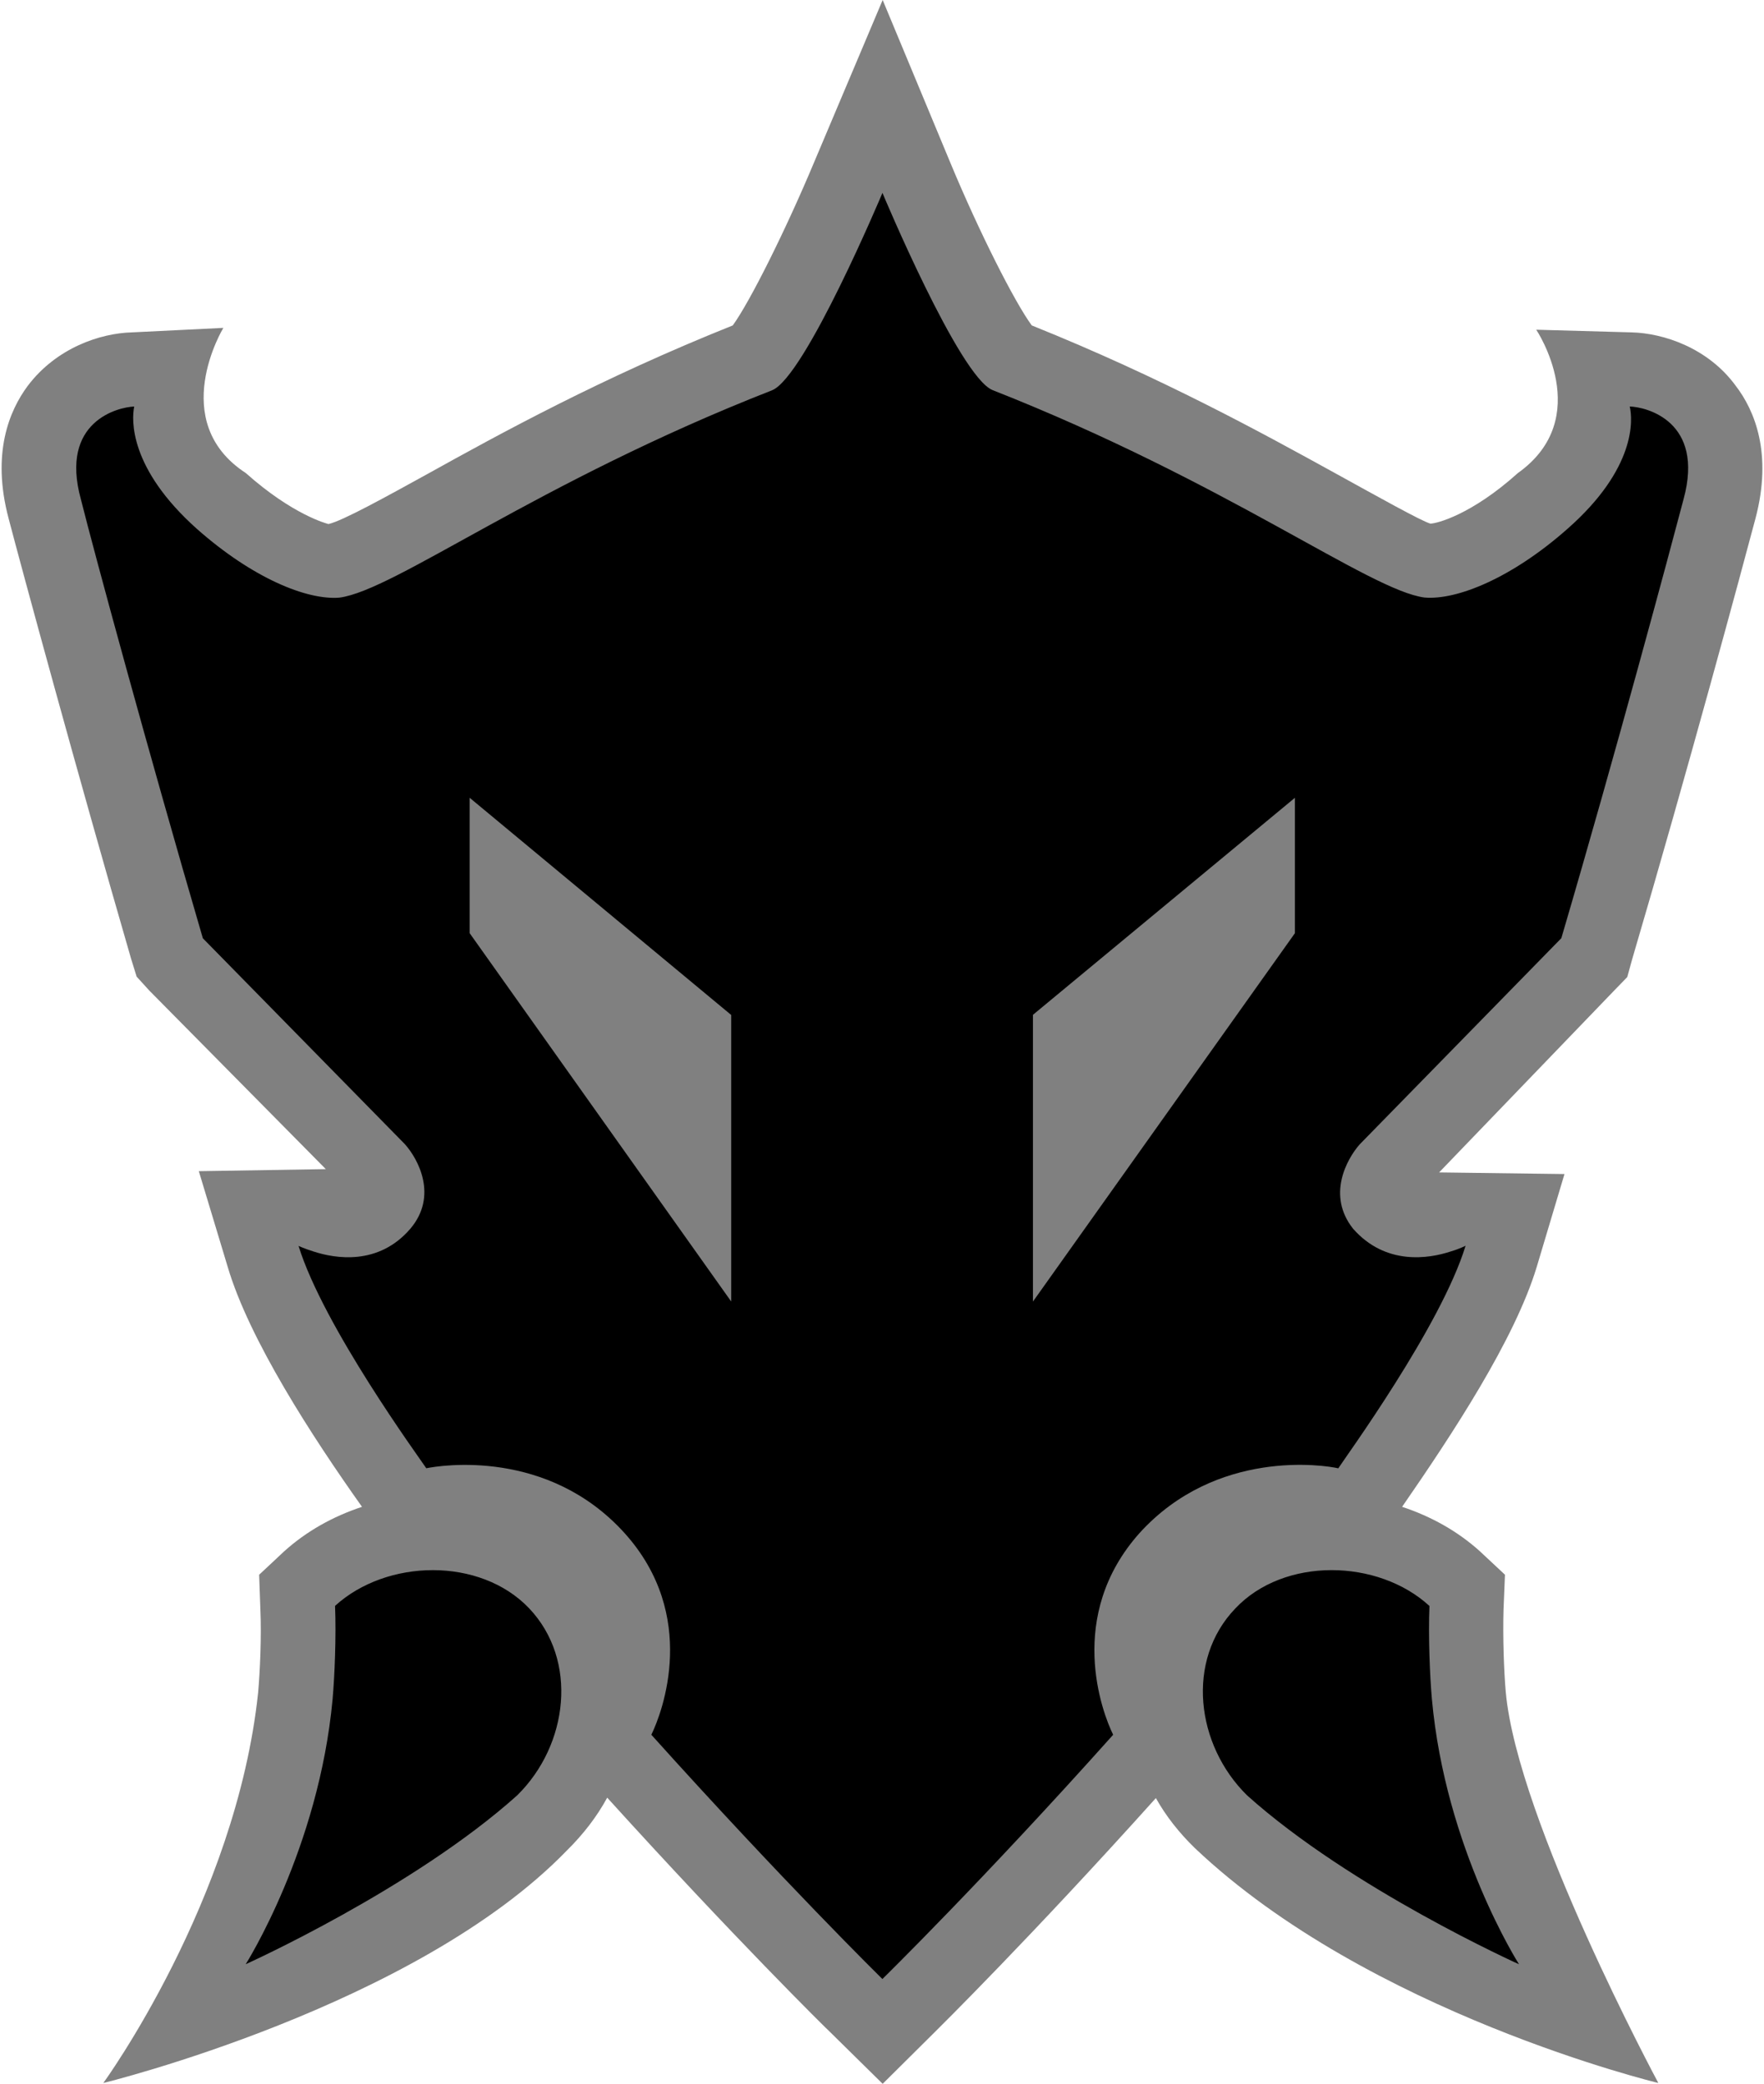
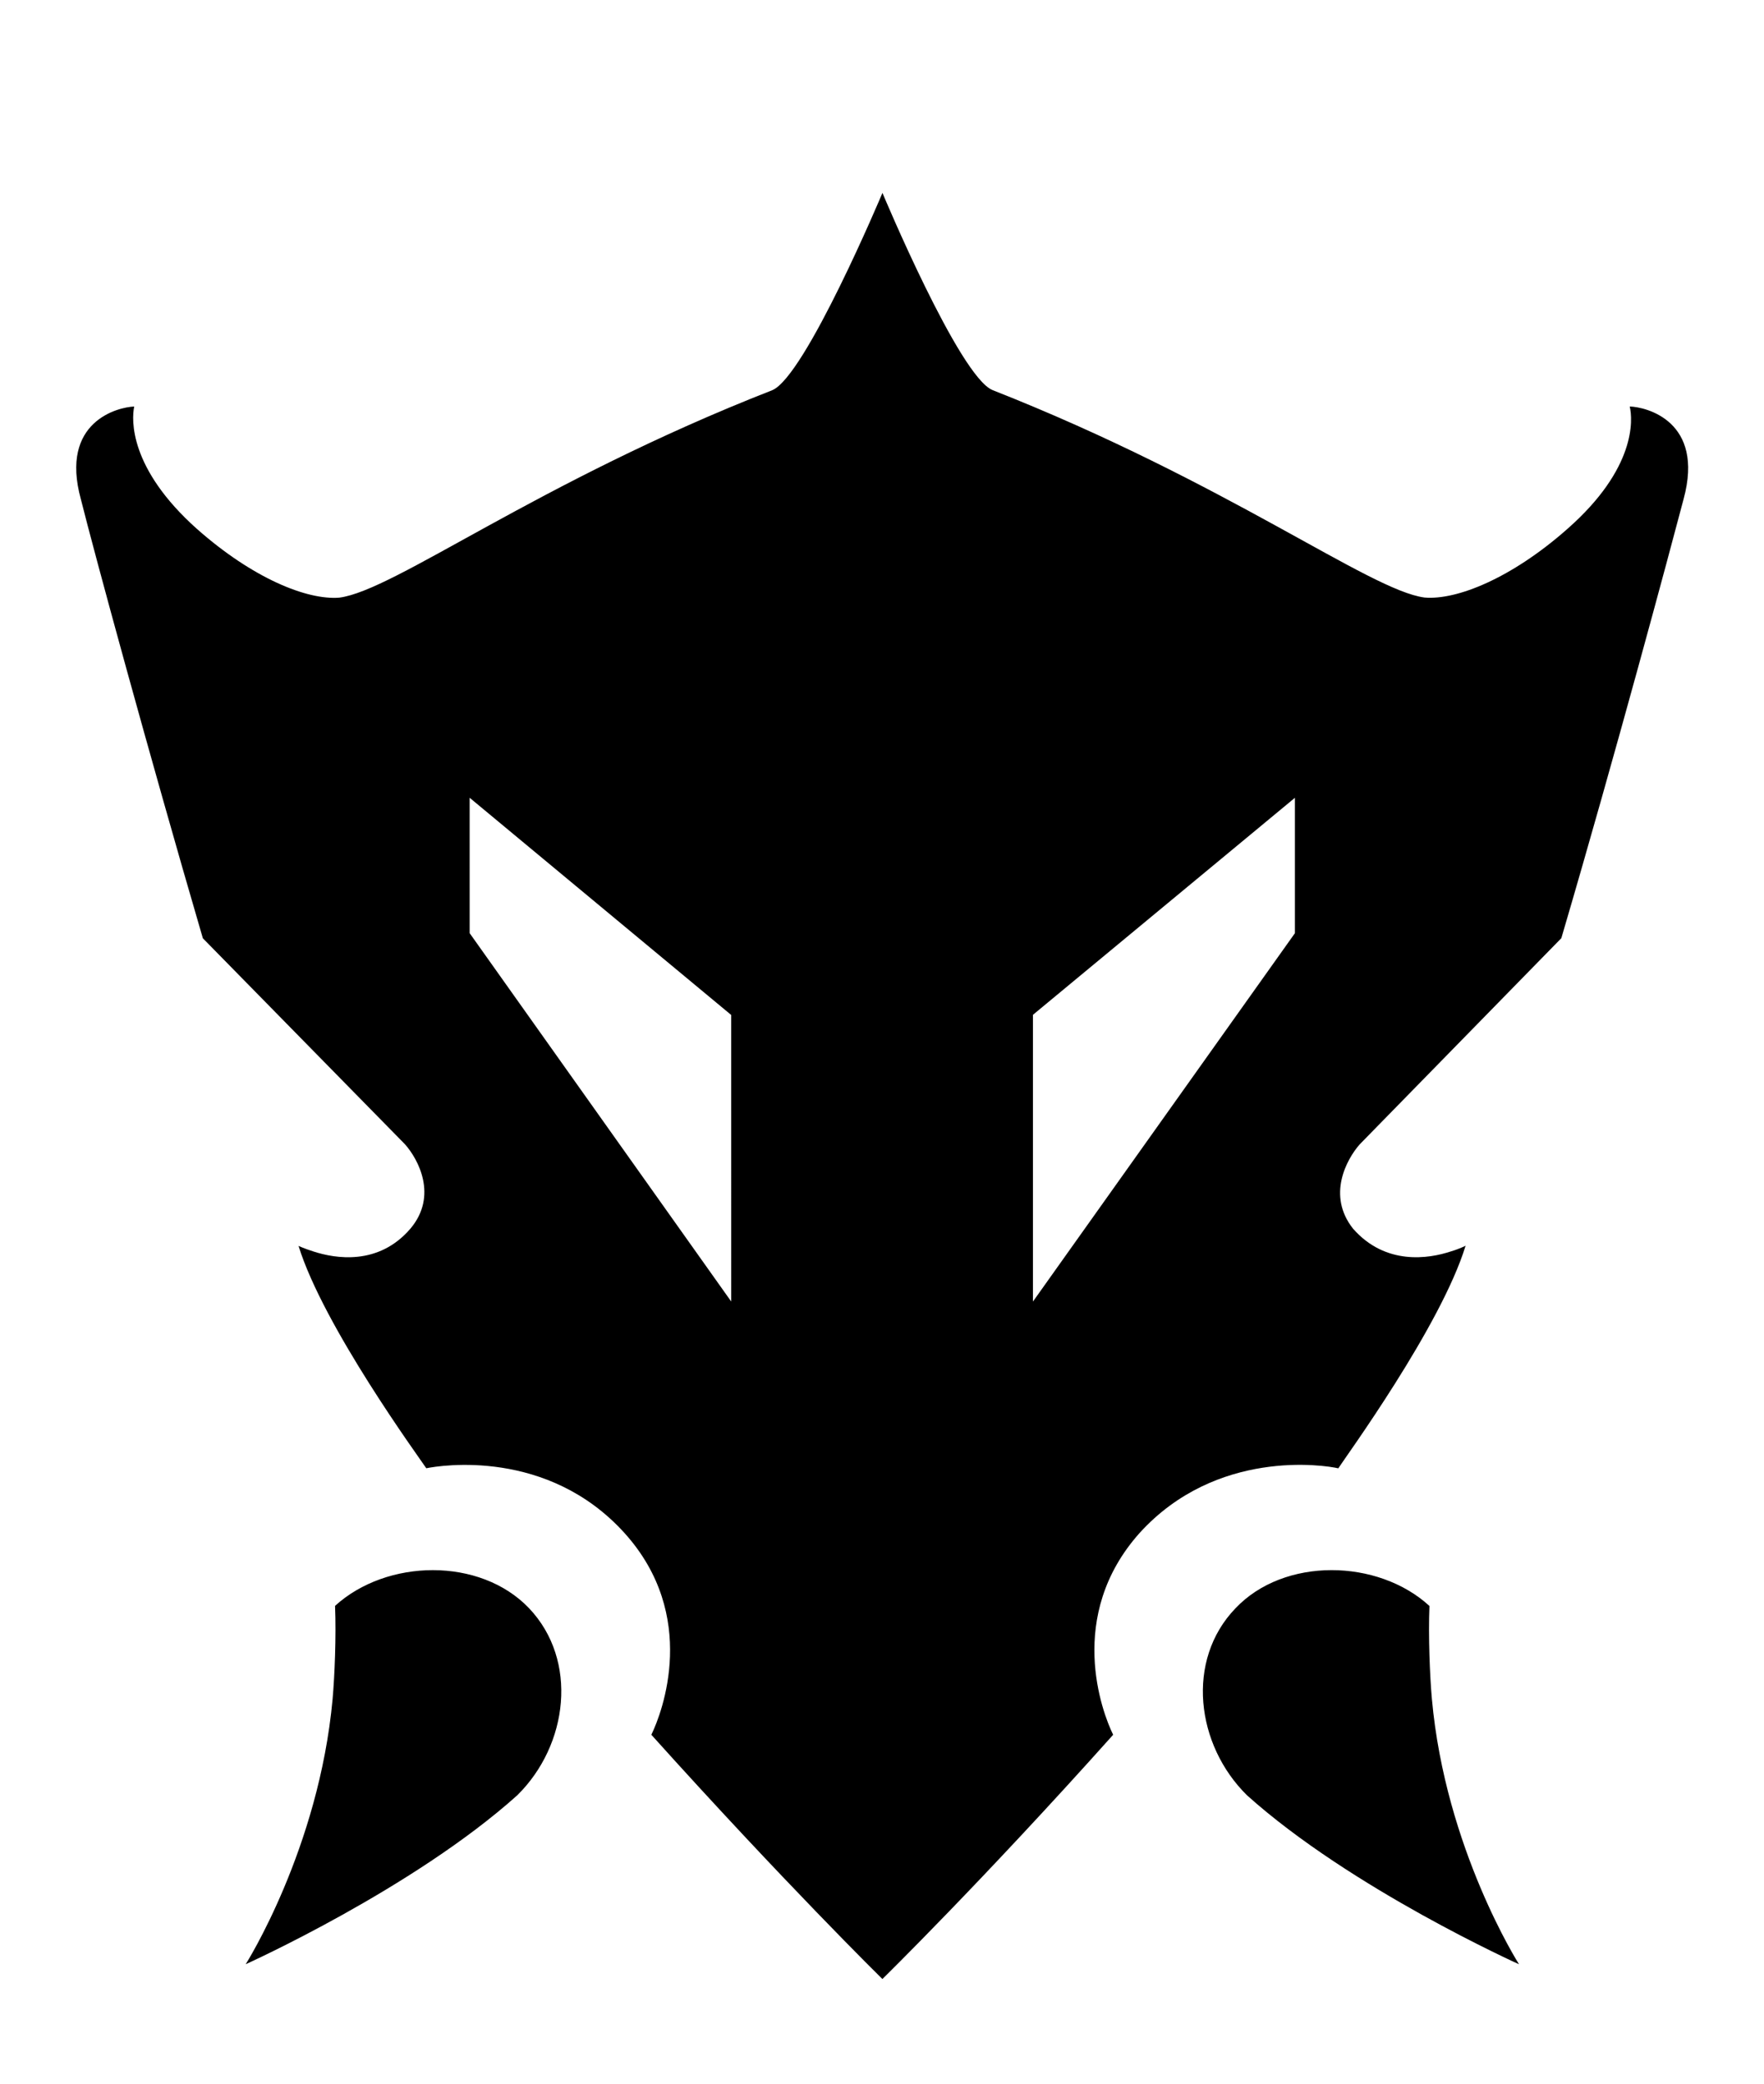
<svg xmlns="http://www.w3.org/2000/svg" version="1.1" id="Layer_1" x="0px" y="0px" width="254px" height="300px">
  <g>
-     <path fill="#808080" d="M127.096,0l-9.954,23.557c-4.064,9.689-9.187,19.937-11.632,23.294   c-18.844,7.536-33.39,15.516-44.049,21.436C55.777,71.41,49.329,75,47.296,75.444c-0.235-0.06-5.153-1.325-11.896-7.335   c-11.425-7.449-3.239-20.905-3.239-20.905L18.999,47.85c-4.535,0.12-10.866,2.209-15.018,7.718   c-2.62,3.531-5.241,9.686-2.739,19.081c1.973,7.538,9.806,36.363,17.639,63.396l0.795,2.56l1.826,2.005l25.412,25.705   l-18.286,0.295l4.152,13.752c3.092,10.483,12.191,24.498,19.346,34.57c-4.181,1.383-7.98,3.502-11.189,6.39l-3.622,3.387   l0.177,5.006c0.177,3.915-0.059,8.979-0.324,11.955c-3.151,29.918-22.291,56.213-22.291,56.213S59.87,288.898,81.632,266.4   c2.385-2.356,4.328-4.887,5.801-7.598c18.198,20.084,31.536,33.246,32.125,33.776l7.538,7.421l7.48-7.423   c0.589-0.586,13.869-13.691,31.859-33.714c1.443,2.59,3.357,5.005,5.596,7.184c25.117,23.821,66.754,33.834,66.754,33.834   s-20.288-37.752-21.967-56.271c-0.264-2.916-0.441-7.98-0.323-11.898l0.206-5.004l-3.622-3.387   c-3.209-2.887-7.009-5.006-11.188-6.389c7.185-10.396,16.194-24.031,19.375-34.511l4.004-13.397l-18.051-0.236l25.206-26.179   l1.884-1.942l0.707-2.562c7.98-27.092,15.754-55.921,17.756-63.459c2.475-9.335-0.117-15.548-2.826-19.08   c-4.006-5.506-10.454-7.596-14.988-7.713l-13.752-0.384c0,0,8.51,12.691-2.648,20.64c-6.686,6.008-11.691,7.275-12.604,7.275   c-1.325-0.383-7.744-3.975-13.516-7.157c-10.631-5.857-25.119-13.839-43.875-21.376c-2.474-3.356-7.598-13.516-11.631-23.202   L127.096,0z" />
    <path d="M76.191,231.543c7.096,7.482,5.653,19.67-1.708,26.916c-14.989,13.457-39.105,24.323-39.105,24.323   s10.542-16.61,12.515-38.195c0.293-3.324,0.53-8.951,0.353-13.396C55.666,224.42,69.124,224.125,76.191,231.543 M206.18,244.598   c-0.296-3.326-0.531-8.978-0.354-13.396c-7.421-6.802-20.935-7.068-27.944,0.354c-7.186,7.478-5.683,19.668,1.68,26.91   c14.987,13.458,39.164,24.323,39.164,24.323S208.121,266.154,206.18,244.598 M111.174,56.185   C77.258,69.462,56.877,85.001,48.86,86.041c-4.671,0.374-12.484-2.8-20.502-9.893c-9.765-8.719-9.428-15.715-9.033-17.62   c-2.285,0.075-10.777,2.107-7.677,13.356c1.894,7.572,9.69,36.274,17.561,63.196l29.098,29.65c1.897,2.127,4.79,7.422,0.786,12.158   c-4.592,5.352-10.807,4.314-13.973,3.278c-1.303-0.409-2.132-0.796-2.132-0.796c3.58,11.574,17.355,30.449,18.395,32.009   c2.047-0.416,17.494-2.897,28.553,9.338c10.702,11.877,5.441,25.779,3.851,29.028c19.05,21.178,33.268,35.168,33.268,35.168   s14.238-13.936,33.23-35.166c-1.586-3.211-6.85-17.114,3.807-29.05c11.055-12.161,26.602-9.781,28.611-9.308   c0.992-1.559,14.793-20.474,18.329-32.048c0,0-0.856,0.448-2.118,0.82c-3.178,1.057-9.393,2.052-14.076-3.259   c-3.818-4.799-0.923-10.029,0.946-12.152l29.034-29.683c7.922-26.949,15.617-55.671,17.604-63.215   c3.06-11.243-5.433-13.277-7.756-13.328c0.446,1.875,0.942,8.897-8.967,17.614c-8.007,7.082-15.927,10.288-20.581,9.887   c-7.949-1.044-28.359-16.542-62.189-29.861c-4.804-1.924-15.864-28.394-15.864-28.394S115.937,54.273,111.174,56.185    M105.287,187.374l-37.662-53.032l-0.001-19.491l37.662,31.271L105.287,187.374z M186.455,134.348l-37.721,53.033V146.1   l37.721-31.243V134.348z" />
  </g>
</svg>